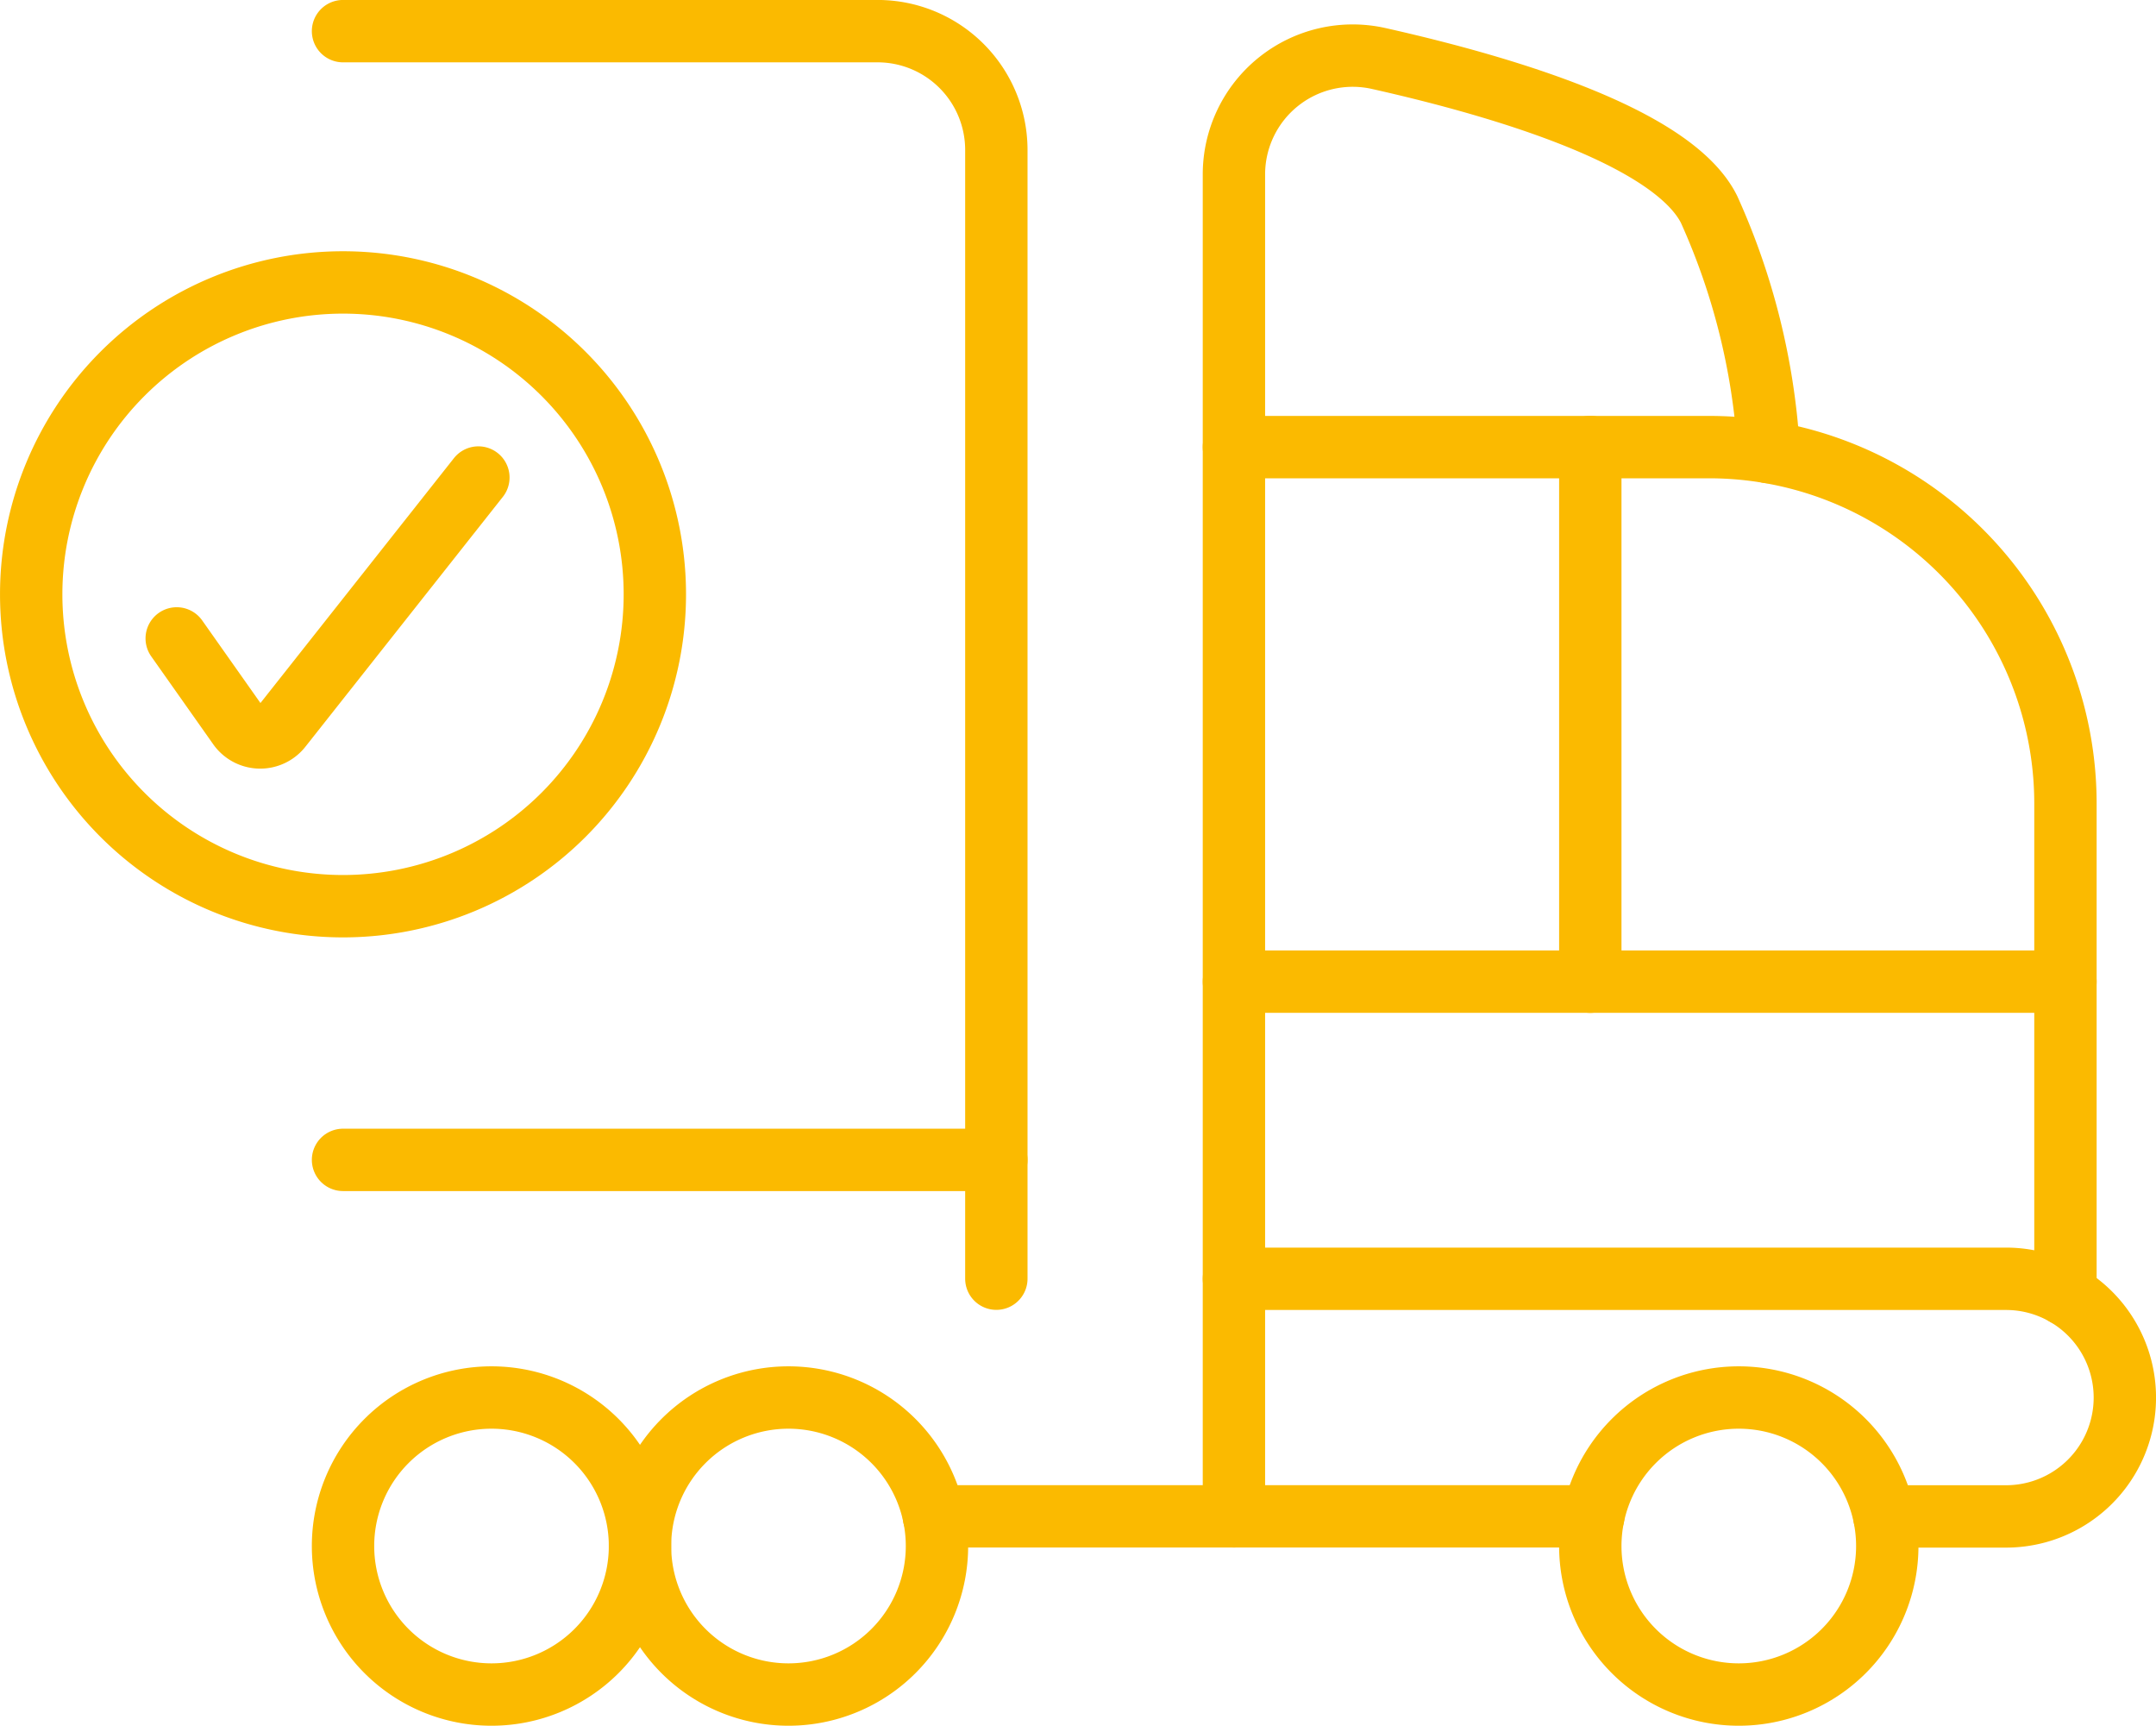
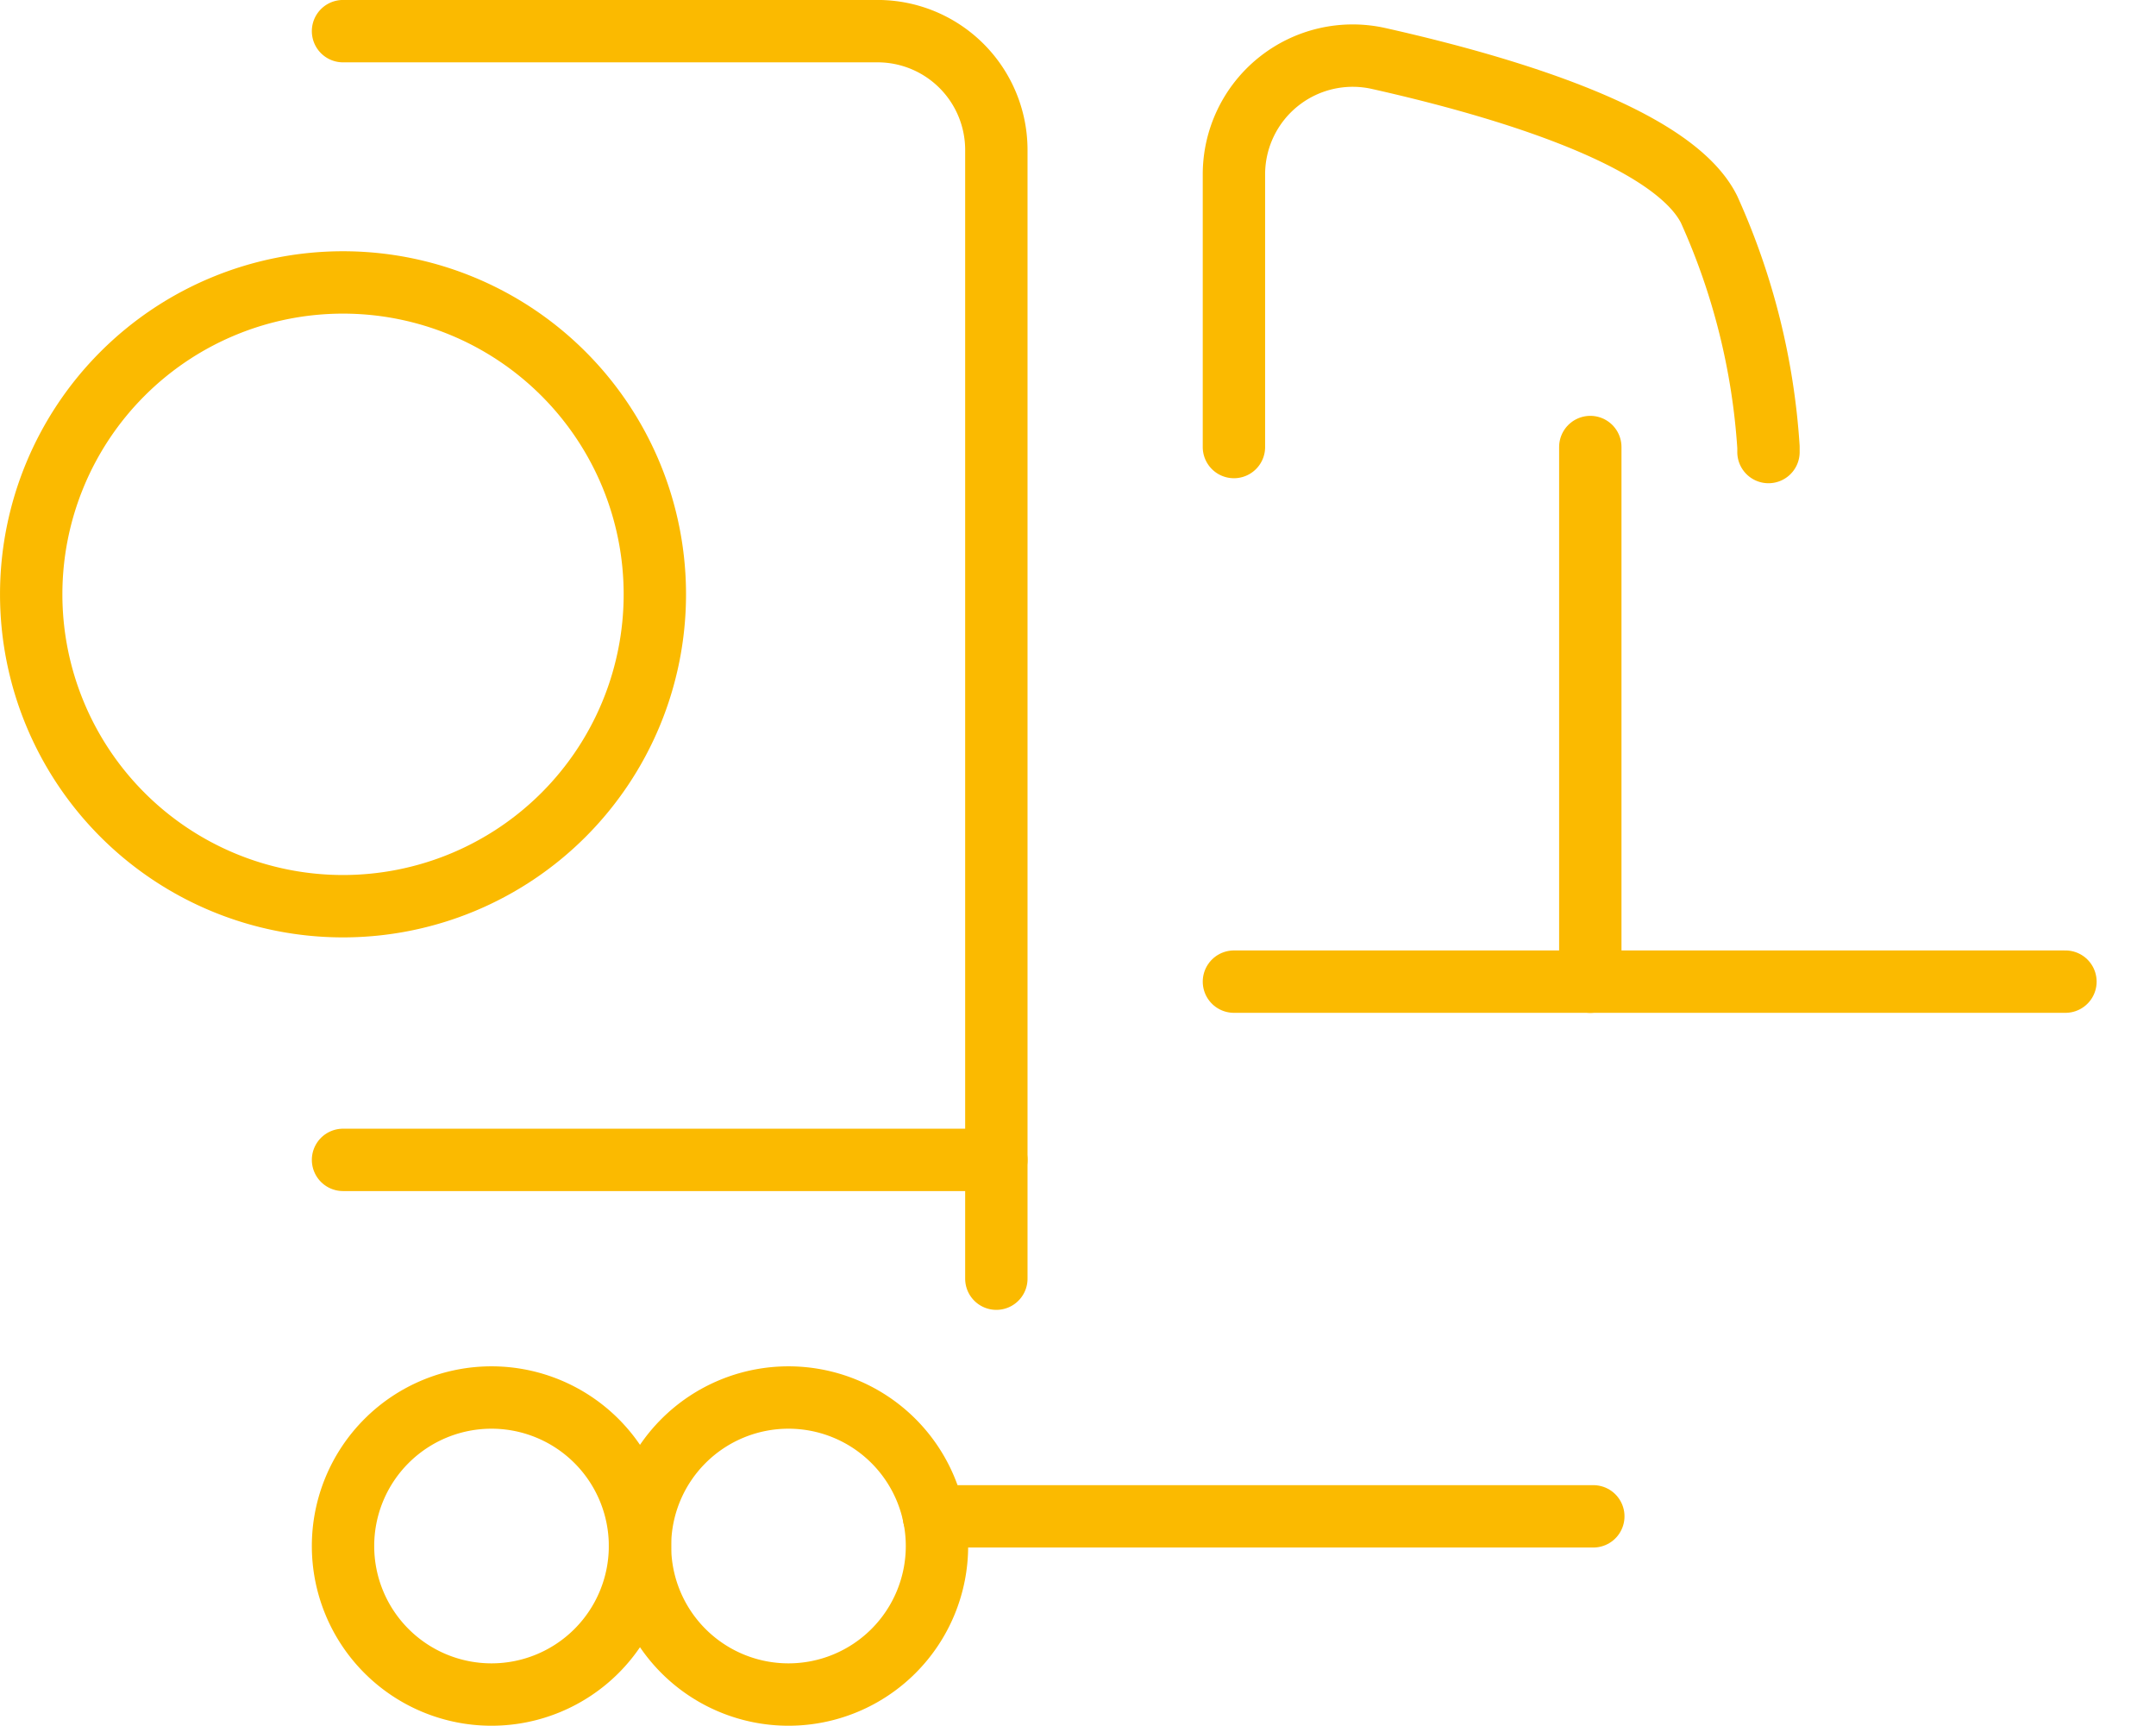
<svg xmlns="http://www.w3.org/2000/svg" width="103.714" height="83" viewBox="0 0 103.714 83">
  <g id="Gruppe_629" data-name="Gruppe 629" transform="translate(-647.76 -965.375)">
    <g id="Truck-Cargo-1--Streamline-Streamline--3.0" transform="translate(663.542 965.473)">
-       <path id="Pfad_3705" data-name="Pfad 3705" d="M15.813,25.076a7.143,7.143,0,1,0,7.143-7.143,7.143,7.143,0,0,0-7.143,7.143" transform="translate(44.906 49.183)" fill="none" stroke="#fbba00" stroke-linecap="round" stroke-linejoin="round" stroke-width="3" />
      <path id="Pfad_3706" data-name="Pfad 3706" d="M.719,25.076a7.143,7.143,0,1,0,7.143-7.143A7.143,7.143,0,0,0,.719,25.076" transform="translate(0 49.183)" fill="none" stroke="#fbba00" stroke-linecap="round" stroke-linejoin="round" stroke-width="3" />
      <path id="Pfad_3707" data-name="Pfad 3707" d="M4.313,25.076a7.143,7.143,0,1,0,7.143-7.143,7.143,7.143,0,0,0-7.143,7.143" transform="translate(10.692 49.183)" fill="none" stroke="#fbba00" stroke-linecap="round" stroke-linejoin="round" stroke-width="3" />
-       <path id="Pfad_3708" data-name="Pfad 3708" d="M11.5,27.924V16.5H48.643a5.714,5.714,0,0,1,0,11.429H42.788" transform="translate(32.076 44.906)" fill="none" stroke="#fbba00" stroke-linecap="round" stroke-linejoin="round" stroke-width="3" />
-       <path id="Pfad_3709" data-name="Pfad 3709" d="M51.5,47.2V23.577A17.143,17.143,0,0,0,34.357,6.434H11.5v40" transform="translate(32.076 14.972)" fill="none" stroke="#fbba00" stroke-linecap="round" stroke-linejoin="round" stroke-width="3" />
      <path id="Pfad_3710" data-name="Pfad 3710" d="M11.5,20.523V7.415a5.714,5.714,0,0,1,6.971-5.577C24.536,3.2,32.62,5.617,34.357,9.095a32.9,32.9,0,0,1,2.857,11.429v.24" transform="translate(32.076 0.879)" fill="none" stroke="#fbba00" stroke-linecap="round" stroke-linejoin="round" stroke-width="3" />
      <path id="Pfad_3711" data-name="Pfad 3711" d="M32.147,15.058H.719" transform="translate(0 40.629)" fill="none" stroke="#fbba00" stroke-linecap="round" stroke-linejoin="round" stroke-width="3" />
      <path id="Pfad_3712" data-name="Pfad 3712" d="M51.5,12.9h-40" transform="translate(32.076 34.214)" fill="none" stroke="#fbba00" stroke-linecap="round" stroke-linejoin="round" stroke-width="3" />
      <path id="Pfad_3713" data-name="Pfad 3713" d="M15.813,6.433V32.148" transform="translate(44.906 14.969)" fill="none" stroke="#fbba00" stroke-linecap="round" stroke-linejoin="round" stroke-width="3" />
      <path id="Pfad_3714" data-name="Pfad 3714" d="M32.147,61.4V7.116A5.714,5.714,0,0,0,26.433,1.4H.719" transform="translate(0 0)" fill="none" stroke="#fbba00" stroke-linecap="round" stroke-linejoin="round" stroke-width="3" />
      <path id="Pfad_3715" data-name="Pfad 3715" d="M39.591,19.371H7.869" transform="translate(21.273 53.46)" fill="none" stroke="#fbba00" stroke-linecap="round" stroke-linejoin="round" stroke-width="3" />
    </g>
    <g id="Check-Circle-1--Streamline-Streamline--3.0_1_" data-name="Check-Circle-1--Streamline-Streamline--3.0 (1)" transform="translate(648.542 978.241)">
-       <path id="Pfad_3719" data-name="Pfad 3719" d="M5.75,14.277l2.963,4.2a1.269,1.269,0,0,0,2.064.062l9.484-12" transform="translate(1.969 3.562)" fill="none" stroke="#fbba00" stroke-linecap="round" stroke-linejoin="round" stroke-width="3" />
      <path id="Pfad_3720" data-name="Pfad 3720" d="M.719,15.718a15,15,0,1,0,15-15,15,15,0,0,0-15,15" fill="none" stroke="#fbba00" stroke-linecap="round" stroke-linejoin="round" stroke-width="3" />
    </g>
  </g>
</svg>